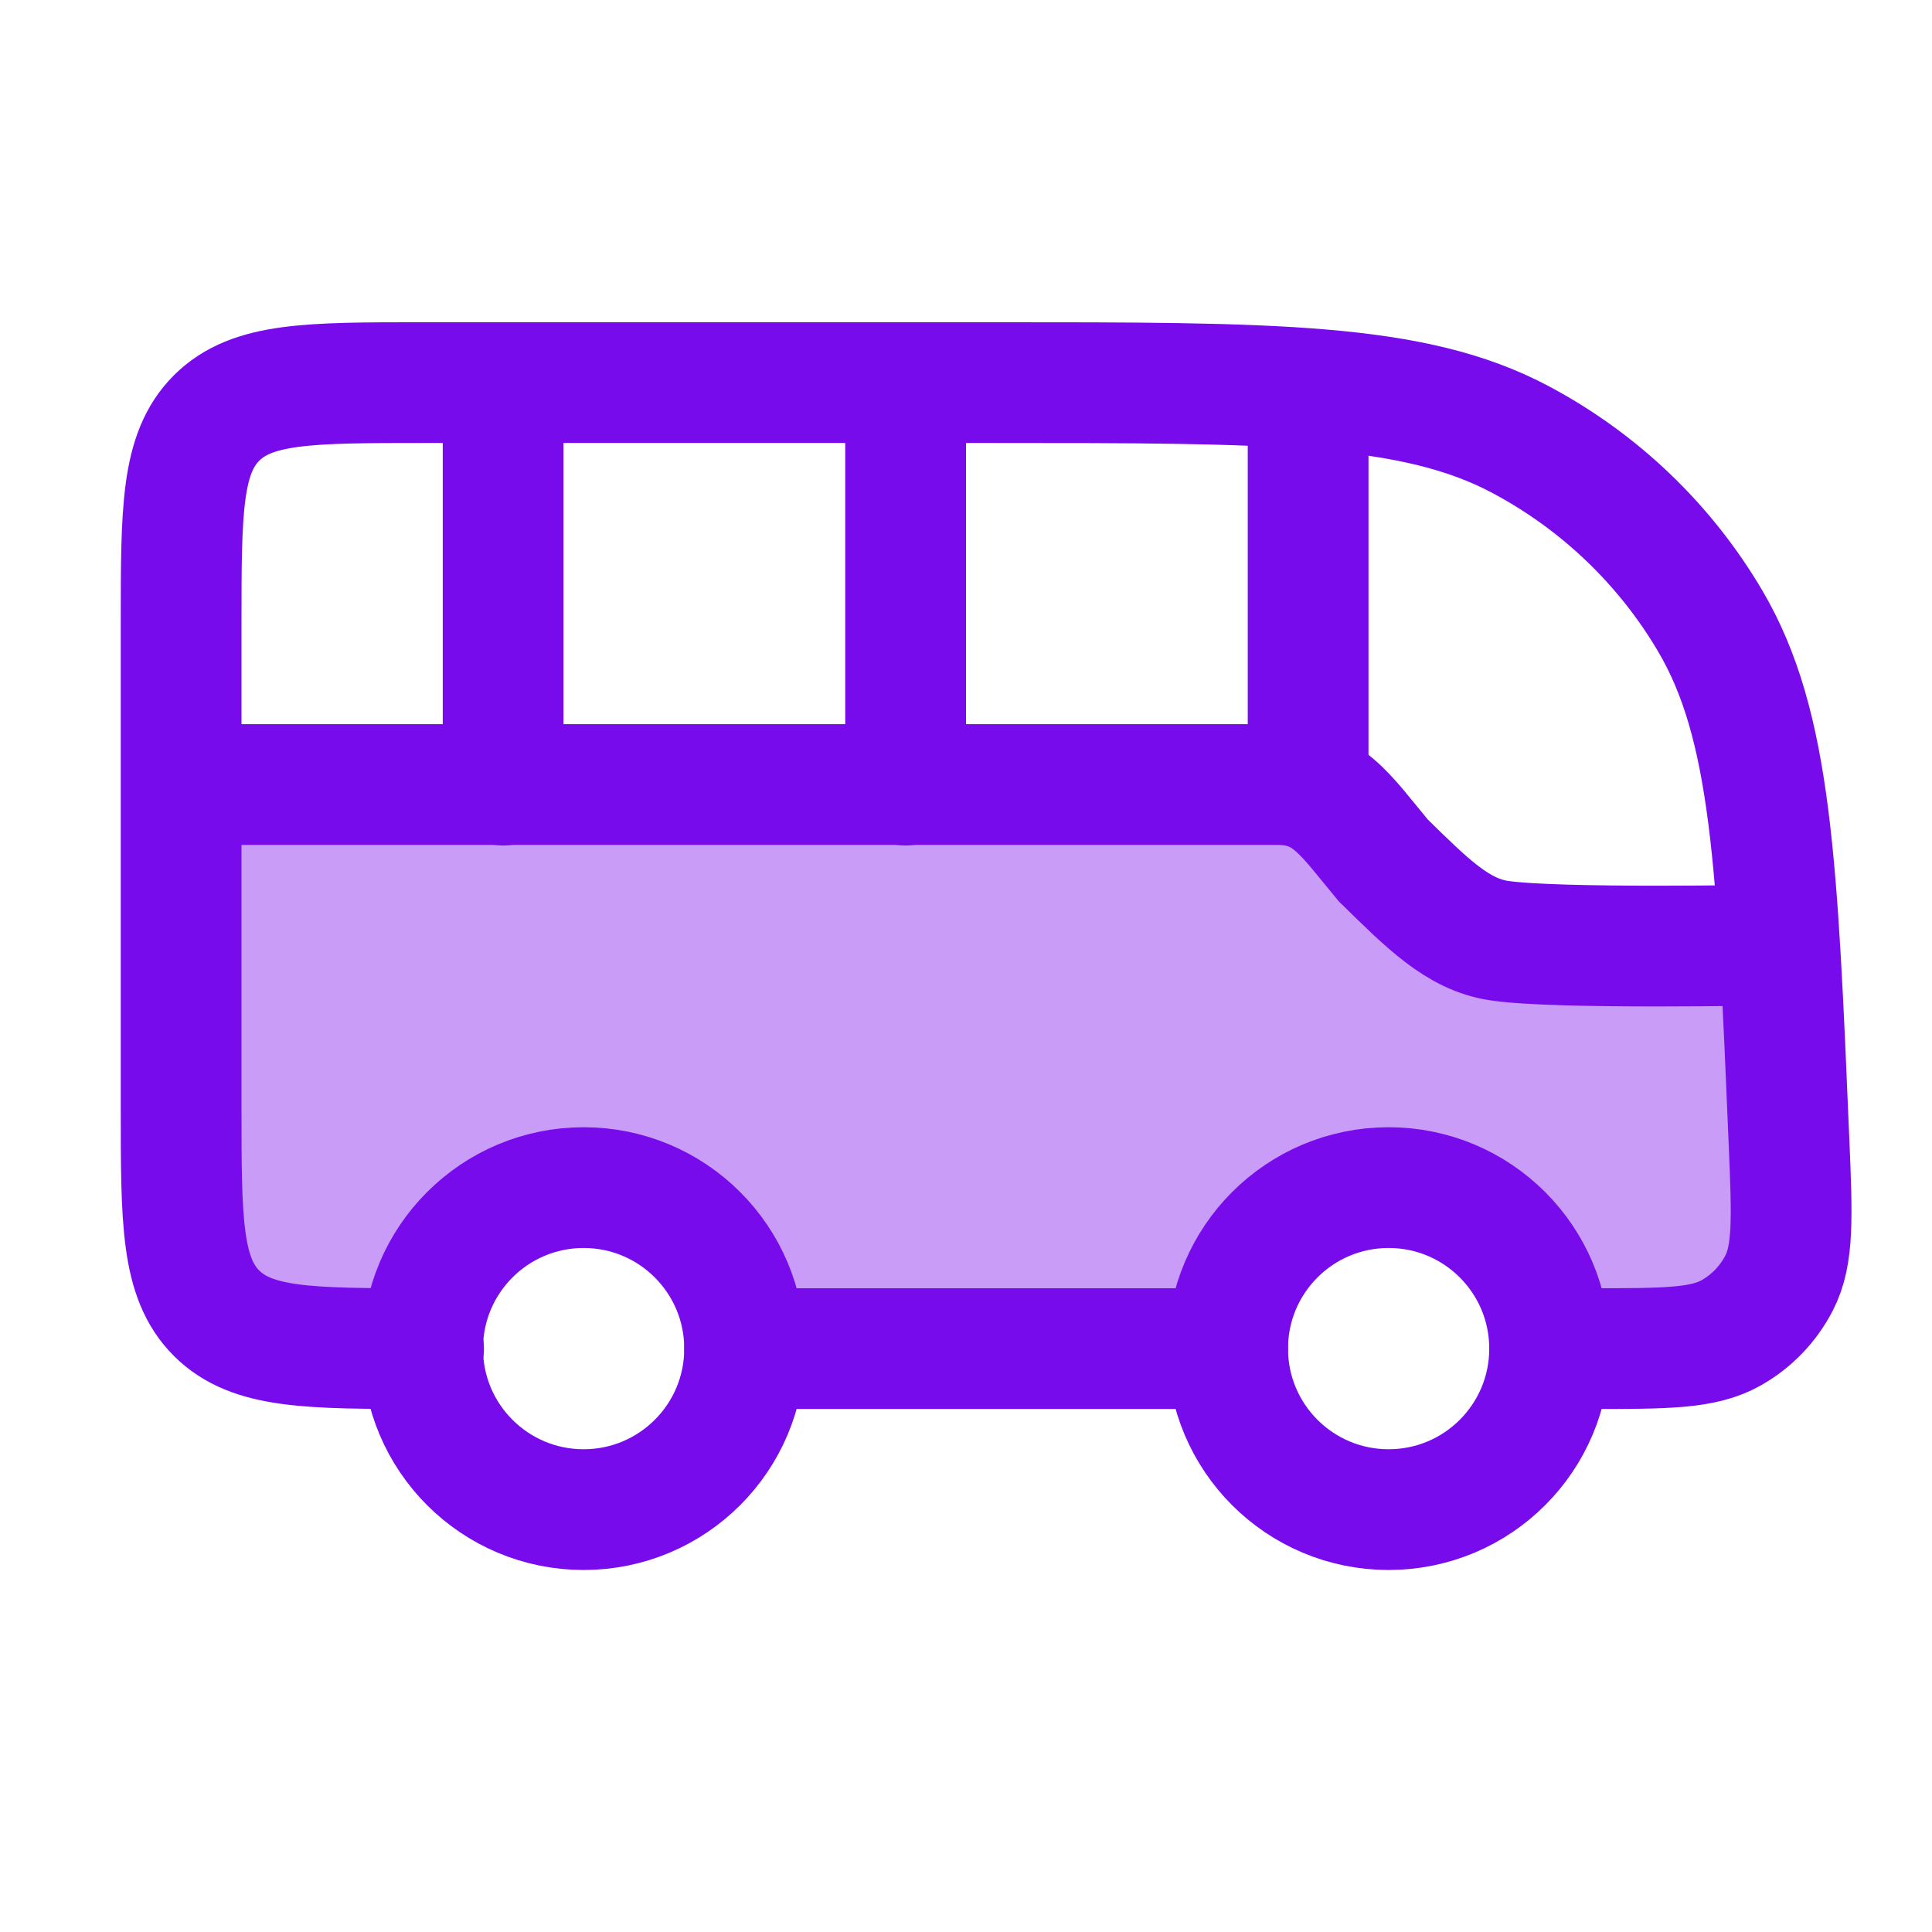
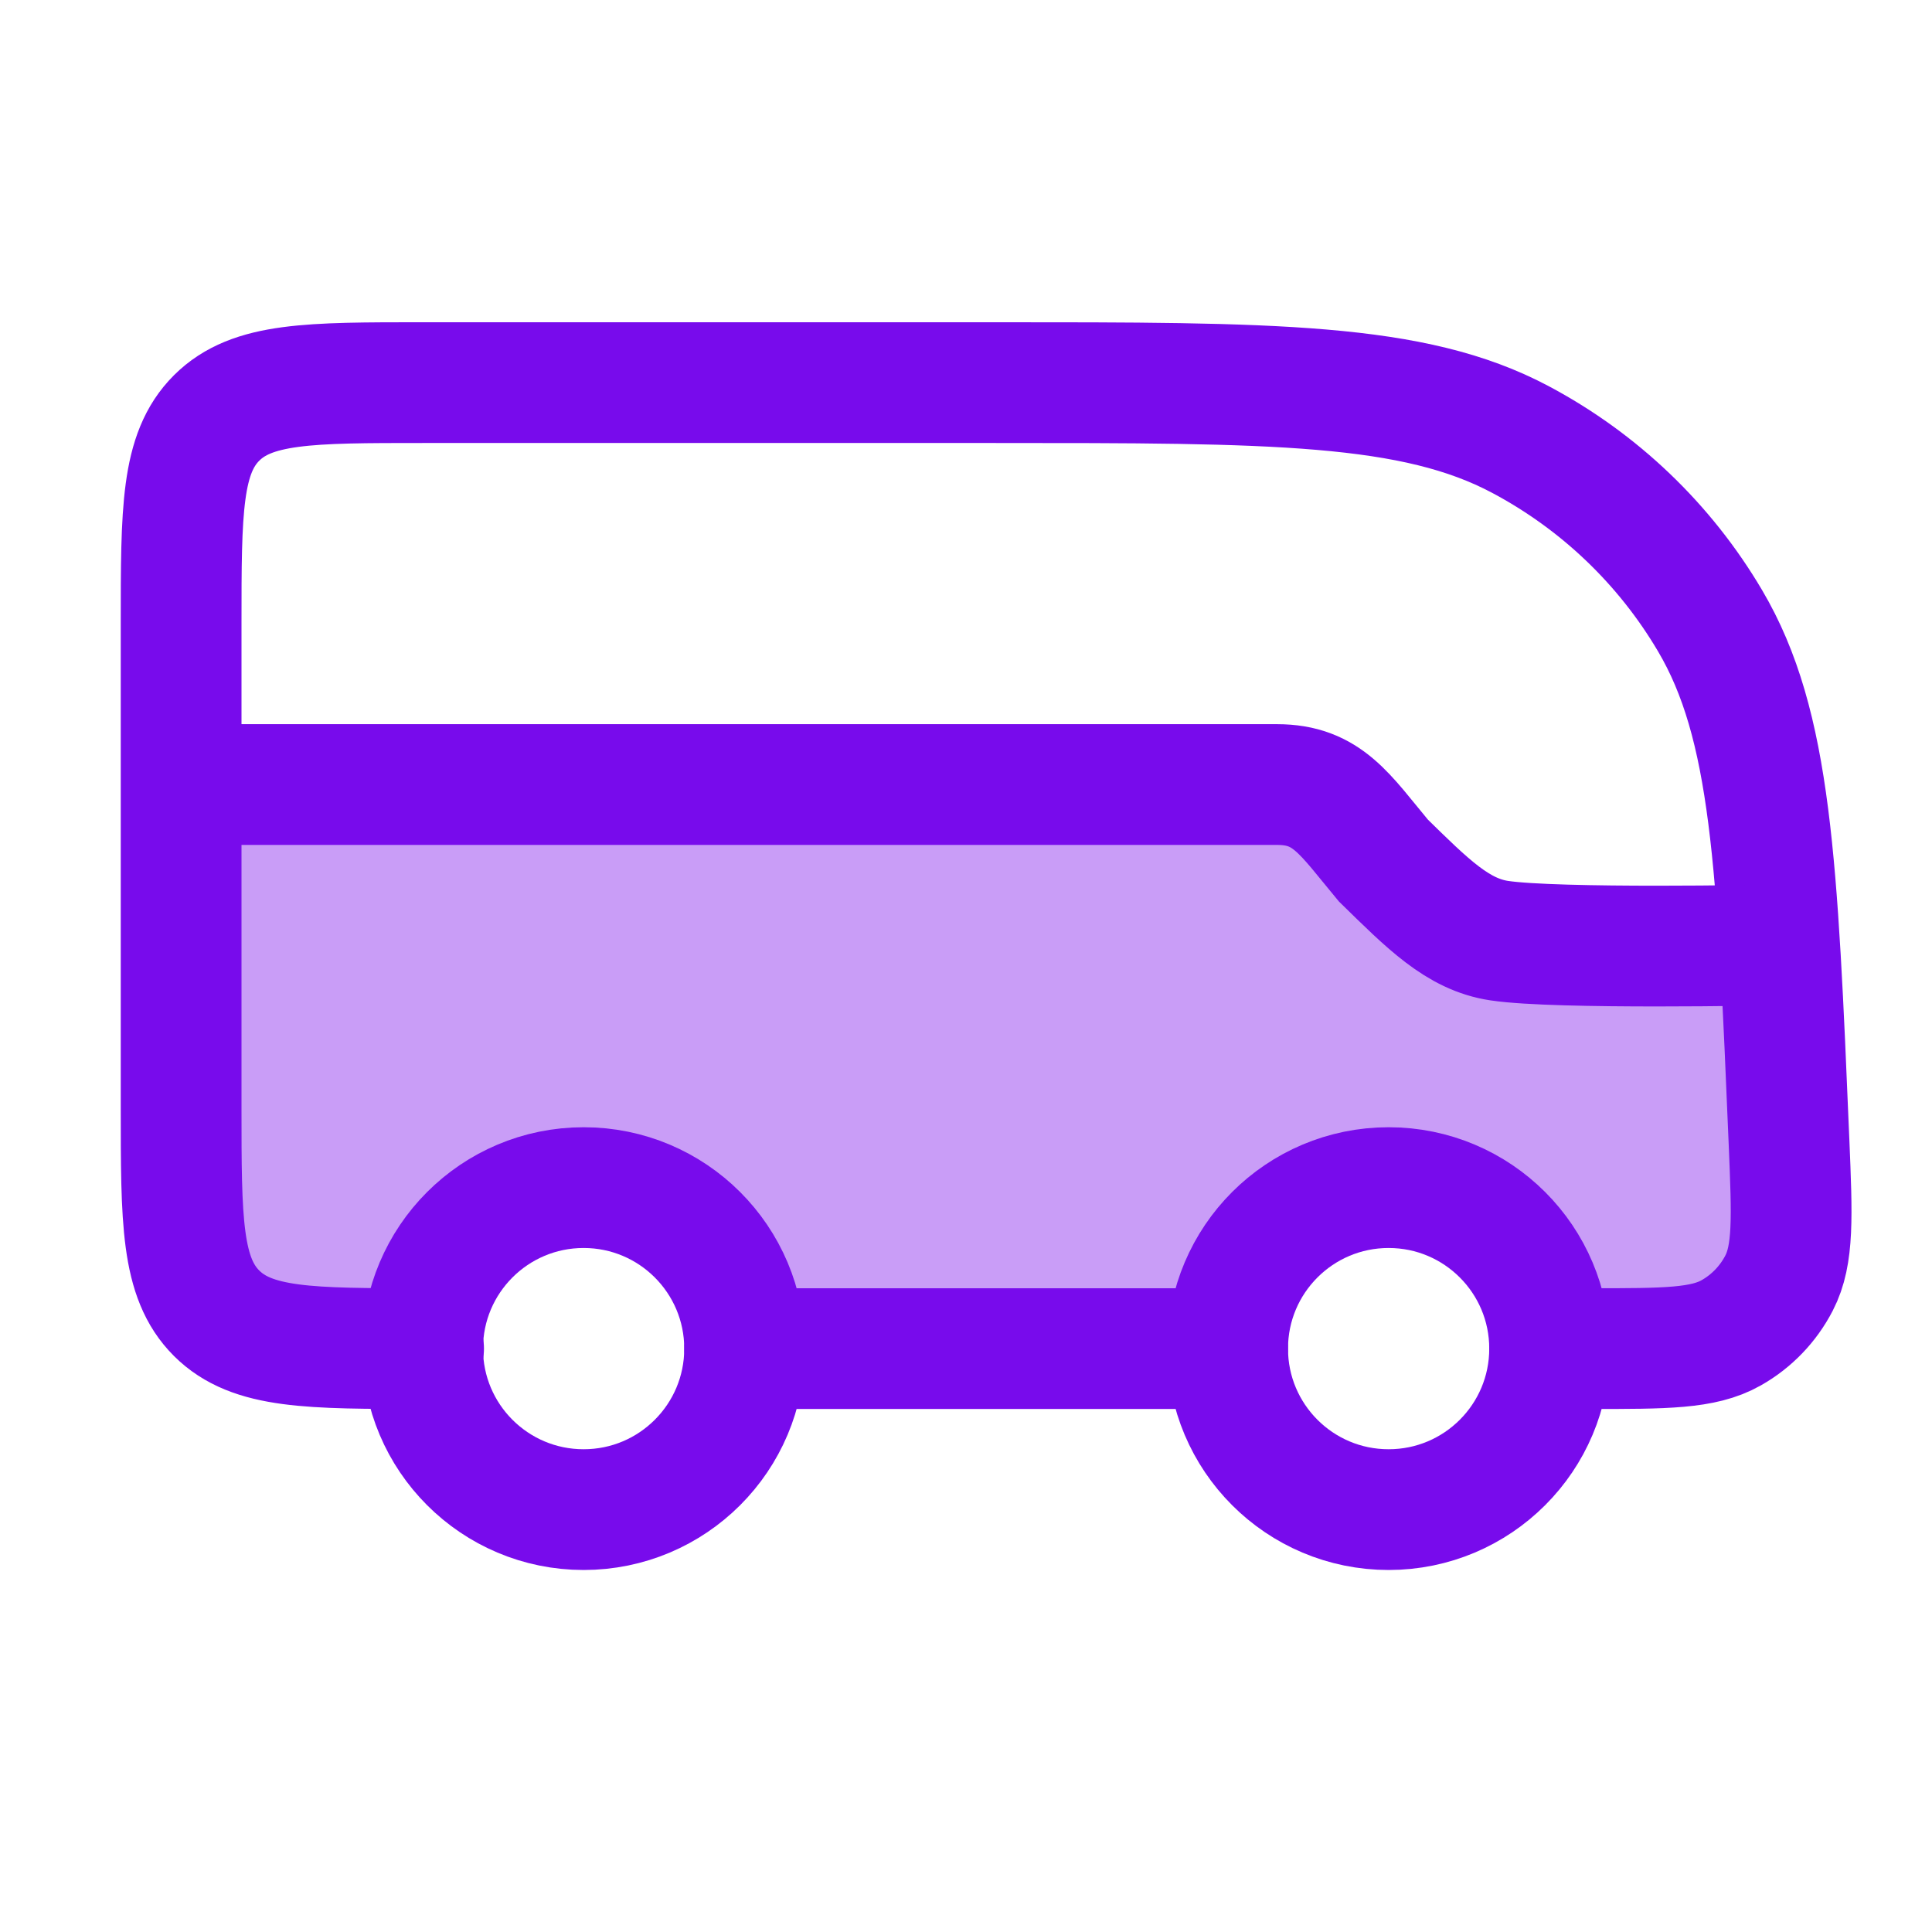
<svg xmlns="http://www.w3.org/2000/svg" width="24" height="24" viewBox="0 0 24 24" fill="none">
  <path opacity="0.4" d="M2.691 16.314C3.131 16.752 3.838 16.753 5.25 16.753C5.25 15.649 6.145 14.753 7.25 14.753C8.355 14.753 9.25 15.648 9.25 16.753L15.25 16.753C15.25 16.753 15.25 16.753 15.25 16.753C15.25 15.649 16.145 14.753 17.25 14.753C18.355 14.753 19.25 15.648 19.25 16.753C19.25 16.753 19.25 16.753 19.25 16.753L19.755 16.753C20.691 16.753 21.159 16.753 21.505 16.557C21.76 16.413 21.966 16.199 22.1 15.939C22.282 15.587 22.263 15.121 22.224 14.189C22.185 13.261 22.151 12.457 22.108 11.753C22.108 11.753 19.25 12.203 17.783 11.375C17.403 11.16 17.251 10.813 17.113 10.495C16.941 10.102 16.789 9.753 16.25 9.753C11.765 9.752 2.25 9.753 2.25 9.753V13.753C2.25 15.168 2.25 15.875 2.691 16.314Z" fill="#780BEC" />
-   <path d="M6.25 9.753V4.753M11.25 9.753V4.753M16.25 9.753V5.253" stroke="#780BEC" stroke-width="1.5" stroke-linecap="round" stroke-linejoin="round" />
  <path d="M5.262 16.753C3.842 16.753 3.132 16.753 2.691 16.314C2.25 15.874 2.25 15.167 2.25 13.753V7.753C2.25 6.339 2.25 5.632 2.691 5.192C3.132 4.753 3.842 4.753 5.262 4.753H12.347C15.82 4.753 17.557 4.753 18.886 5.459C19.865 5.979 20.681 6.758 21.243 7.711C22.007 9.004 22.079 10.732 22.224 14.189C22.263 15.121 22.282 15.587 22.1 15.939C21.966 16.198 21.76 16.413 21.505 16.557C21.159 16.753 20.691 16.753 19.755 16.753H19.25M9.25 16.753H15.25" stroke="#780BEC" stroke-width="1.5" stroke-linecap="round" stroke-linejoin="round" />
  <path d="M7.25 18.753C8.355 18.753 9.25 17.858 9.25 16.753C9.25 15.648 8.355 14.753 7.25 14.753C6.145 14.753 5.25 15.648 5.25 16.753C5.25 17.858 6.145 18.753 7.25 18.753Z" stroke="#780BEC" stroke-width="1.5" />
  <path d="M17.25 18.753C18.355 18.753 19.25 17.858 19.25 16.753C19.25 15.648 18.355 14.753 17.25 14.753C16.145 14.753 15.25 15.648 15.25 16.753C15.25 17.858 16.145 18.753 17.25 18.753Z" stroke="#780BEC" stroke-width="1.5" />
  <path d="M2.496 9.746H15.864C16.491 9.746 16.704 10.113 17.184 10.689C17.736 11.229 18.109 11.608 18.624 11.685C19.344 11.793 22.008 11.739 22.008 11.739" stroke="#780BEC" stroke-width="1.5" stroke-linecap="round" />
</svg>